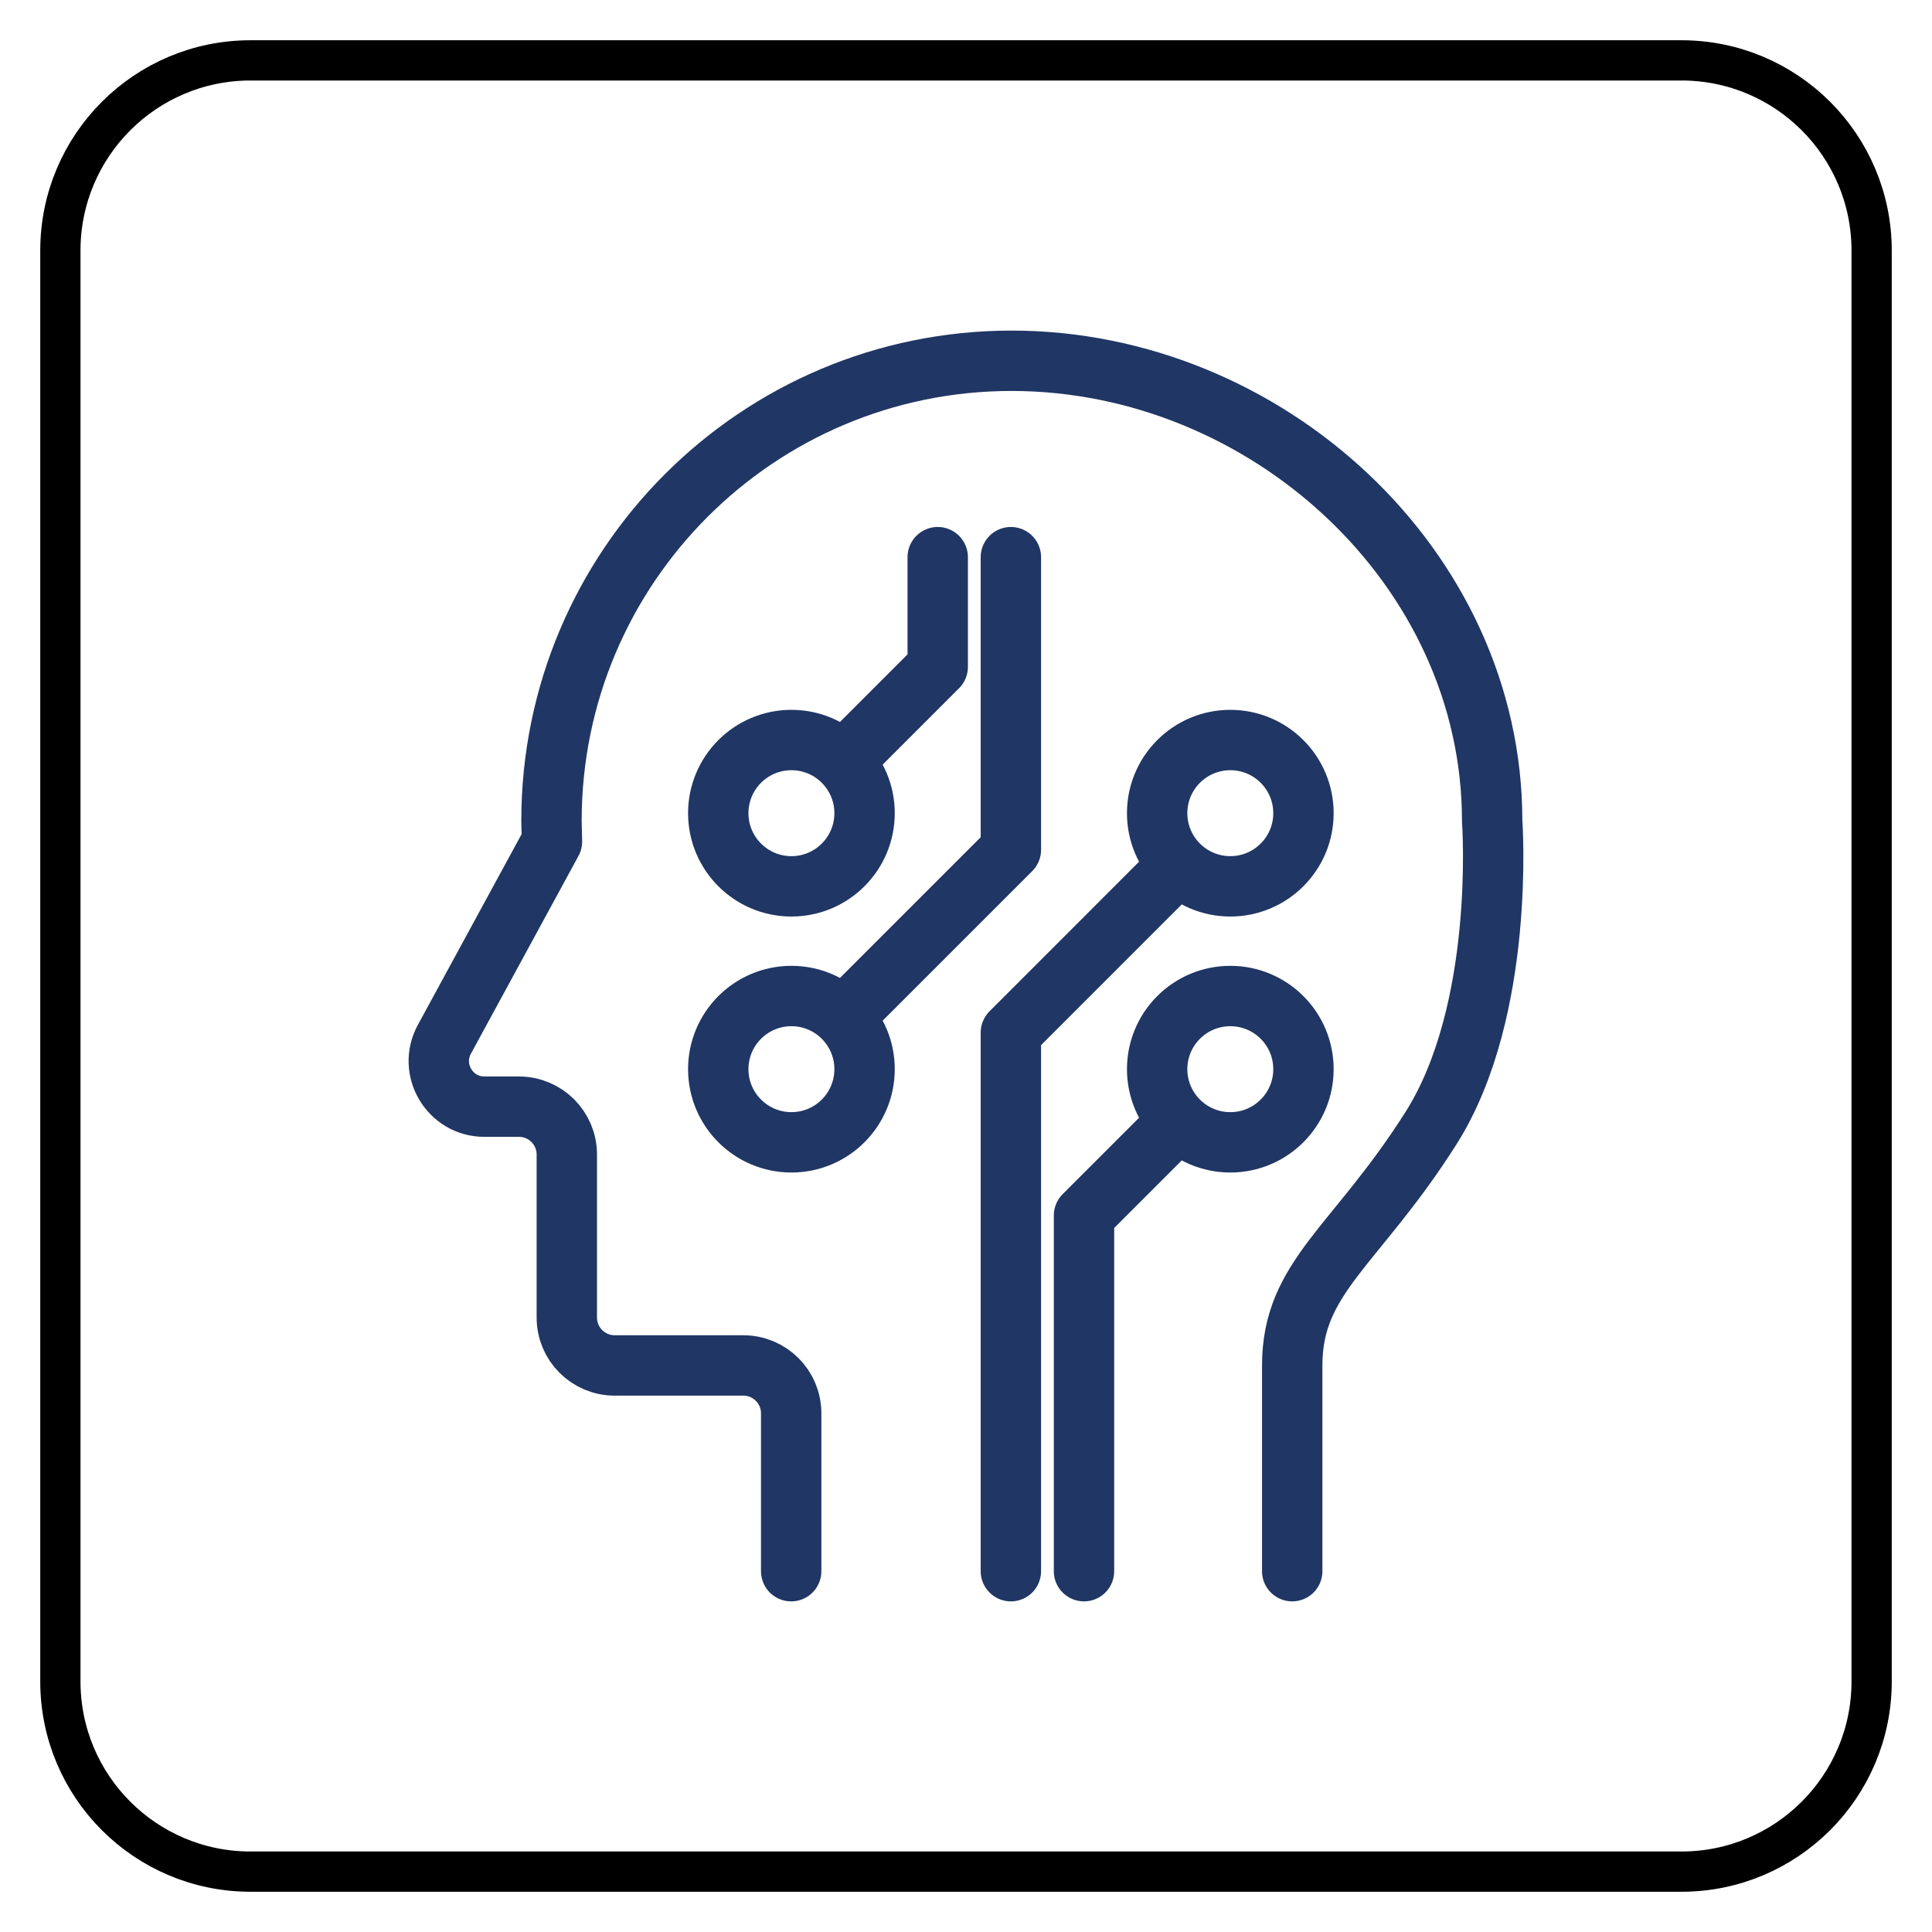
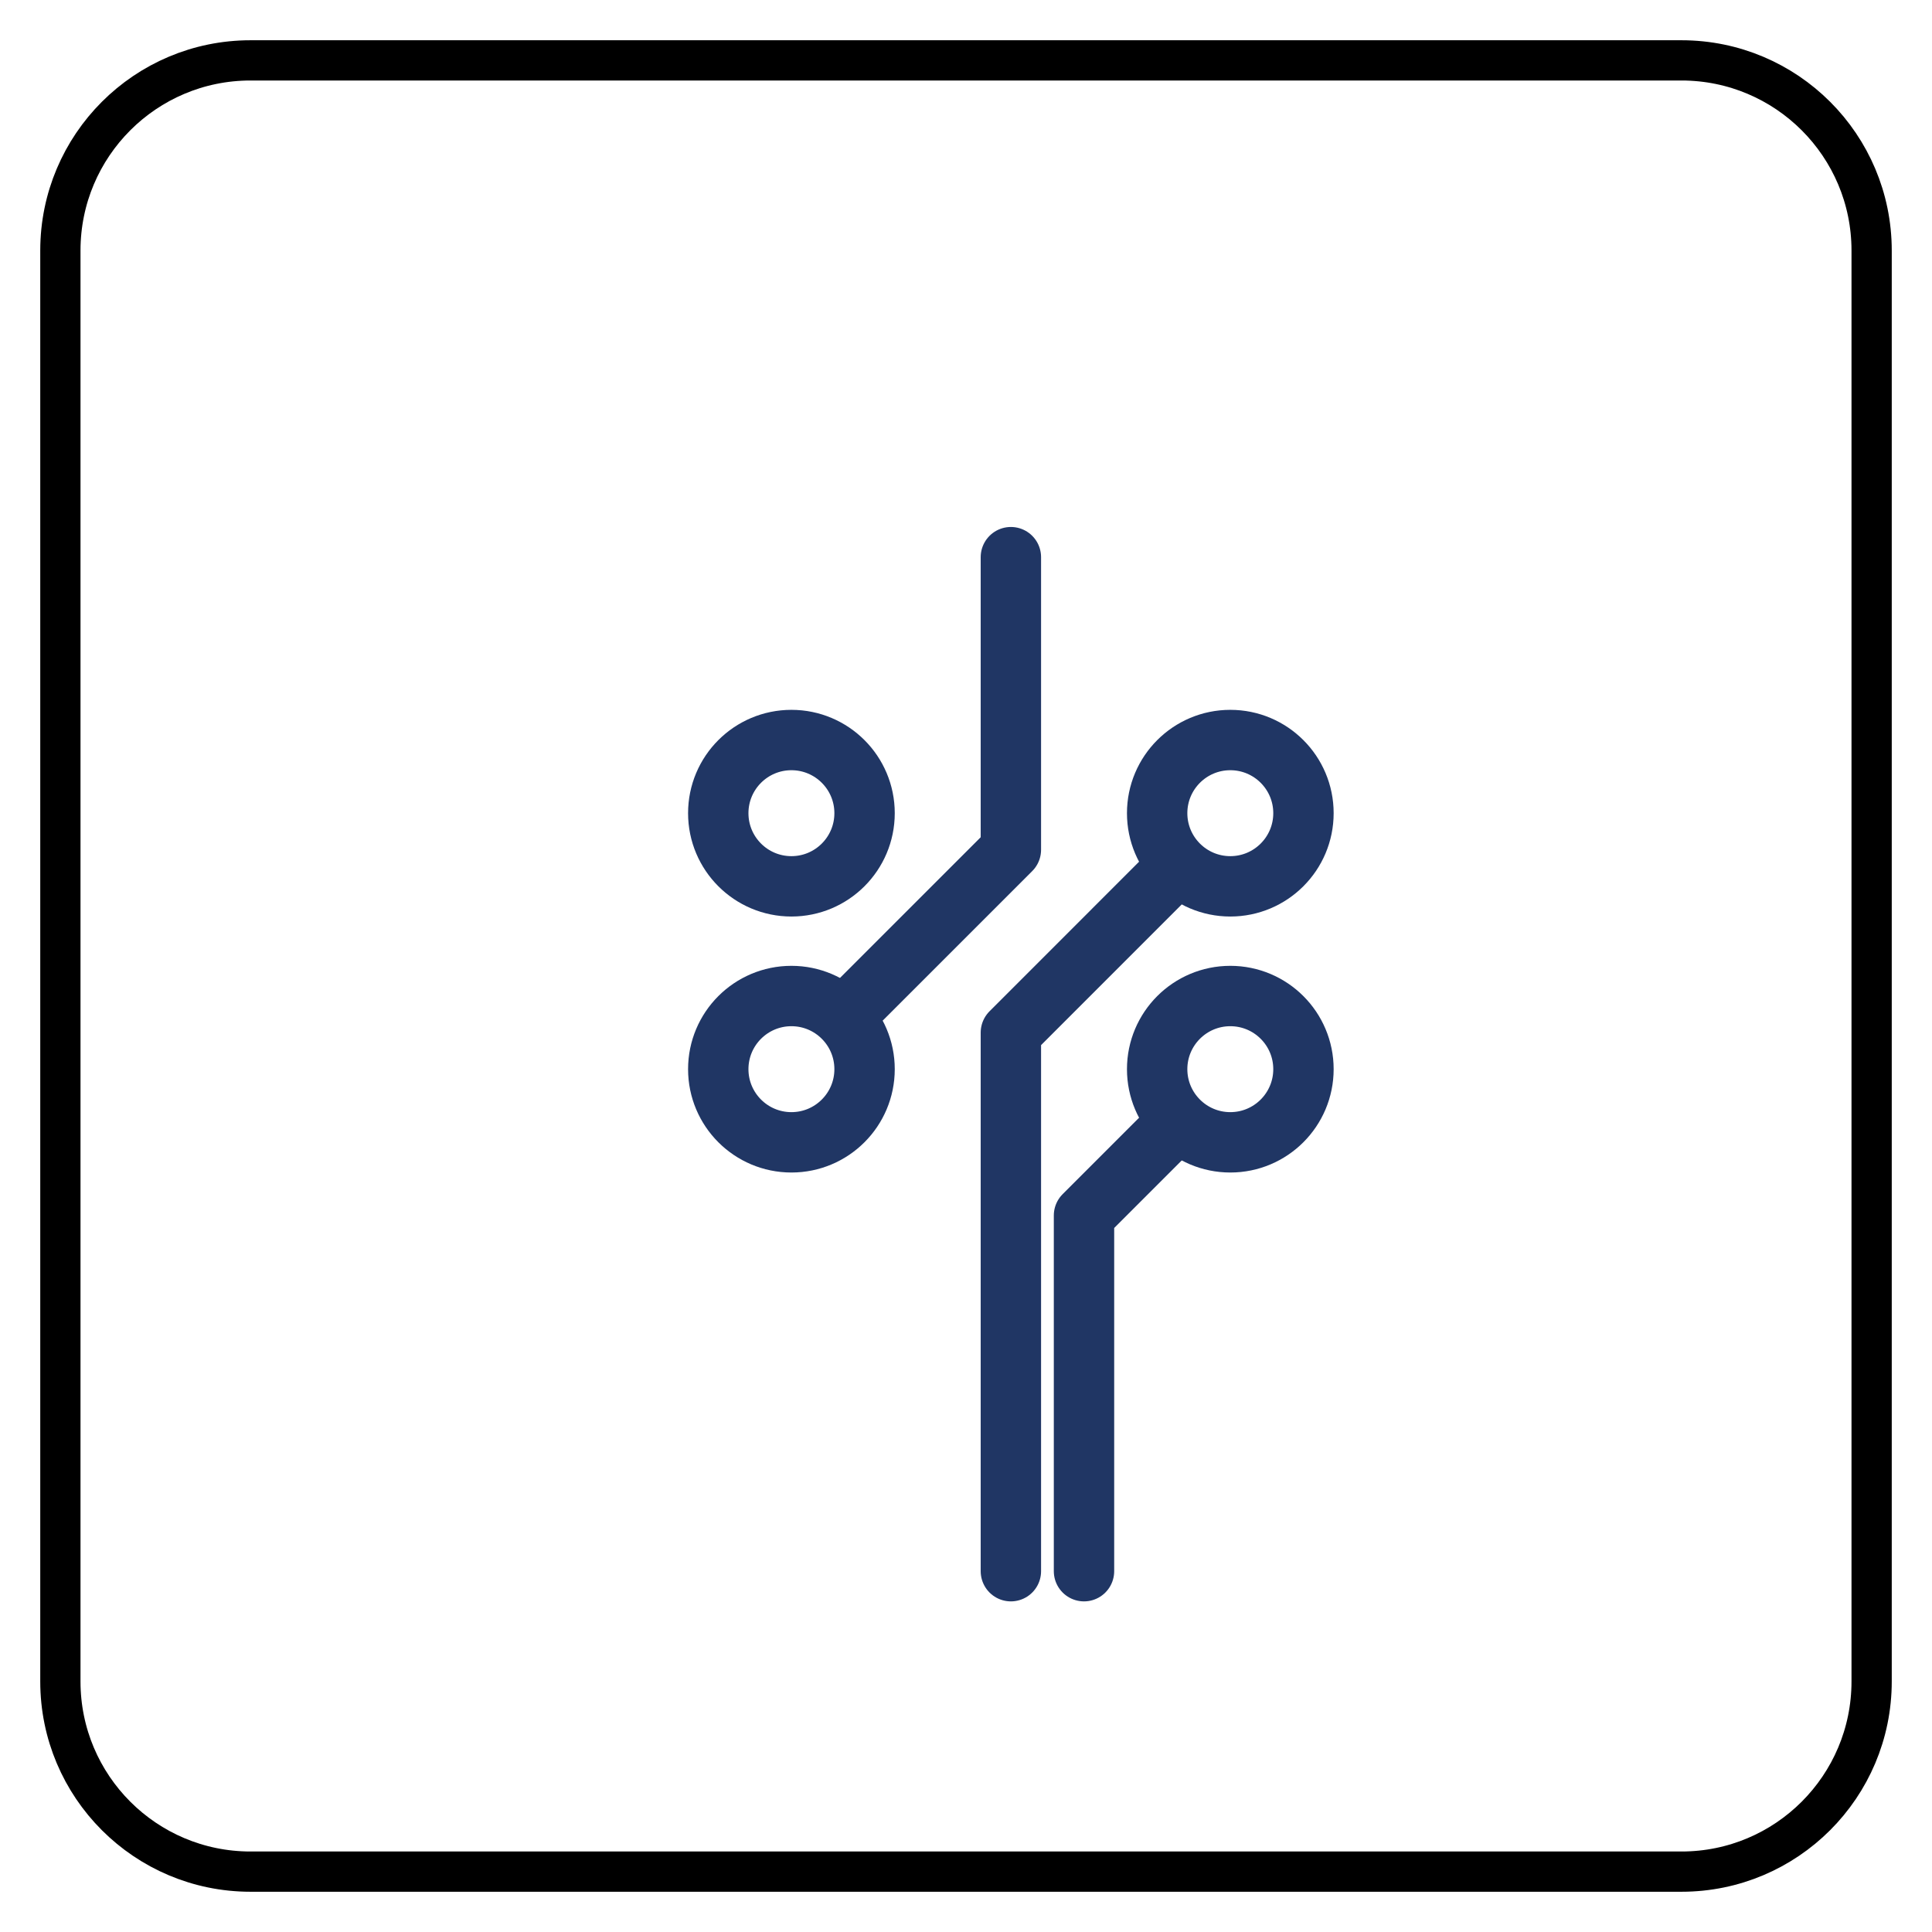
<svg xmlns="http://www.w3.org/2000/svg" version="1.1" x="0px" y="0px" viewBox="0 0 576 576" style="enable-background:new 0 0 576 576;" xml:space="preserve">
  <g id="icons">
    <g>
      <circle style="fill:none;stroke:#203664;stroke-width:18;stroke-linecap:round;stroke-linejoin:round;stroke-miterlimit:10;" cx="235.95" cy="318.76" r="21.81" />
      <polyline style="fill:none;stroke:#203664;stroke-width:18;stroke-linecap:round;stroke-linejoin:round;stroke-miterlimit:10;" points="    252.31,302.41 301.38,253.34 301.38,166.11   " />
      <circle style="fill:none;stroke:#203664;stroke-width:18;stroke-linecap:round;stroke-linejoin:round;stroke-miterlimit:10;" cx="235.95" cy="242.44" r="21.81" />
-       <polyline style="fill:none;stroke:#203664;stroke-width:18;stroke-linecap:round;stroke-linejoin:round;stroke-miterlimit:10;" points="    252.31,226.08 279.57,198.82 279.57,166.11   " />
      <circle style="fill:none;stroke:#203664;stroke-width:18;stroke-linecap:round;stroke-linejoin:round;stroke-miterlimit:10;" cx="366.8" cy="242.44" r="21.81" />
      <polyline style="fill:none;stroke:#203664;stroke-width:18;stroke-linecap:round;stroke-linejoin:round;stroke-miterlimit:10;" points="    350.44,258.79 301.38,307.86 301.38,468.43   " />
      <circle style="fill:none;stroke:#203664;stroke-width:18;stroke-linecap:round;stroke-linejoin:round;stroke-miterlimit:10;" cx="366.8" cy="318.76" r="21.81" />
      <polyline style="fill:none;stroke:#203664;stroke-width:18;stroke-linecap:round;stroke-linejoin:round;stroke-miterlimit:10;" points="    350.44,335.12 323.18,362.38 323.18,468.43   " />
-       <path style="fill:none;stroke:#203664;stroke-width:18;stroke-linecap:round;stroke-linejoin:round;stroke-miterlimit:10;" d="    M235.88,468.43v-47.07c0-7.88-6.39-14.27-14.27-14.27h-38.35c-7.88,0-14.27-6.39-14.27-14.27v-48.61    c0-7.88-6.39-14.27-14.27-14.27h-10.29c-10.31,0-16.87-11.03-11.94-20.09l32.07-58.96l-0.14-6.17    c0-75.75,61.41-137.16,137.16-137.16s143.29,61.41,143.29,137.16c0,0,4.15,56.29-18.24,91.63s-41.37,44.28-41.37,70.74v61.34" />
    </g>
  </g>
  <g id="Laag_3">
</g>
  <g id="line">
    <path style="fill:none;stroke:currentColor;stroke-width:12;stroke-linecap:round;stroke-linejoin:round;stroke-miterlimit:10;" d="   M501.31,558H74.69C43.38,558,18,532.62,18,501.31V74.69C18,43.38,43.38,18,74.69,18h426.61C532.62,18,558,43.38,558,74.69v426.61   C558,532.62,532.62,558,501.31,558z" />
  </g>
  <g id="Isolatiemodus">
</g>
</svg>